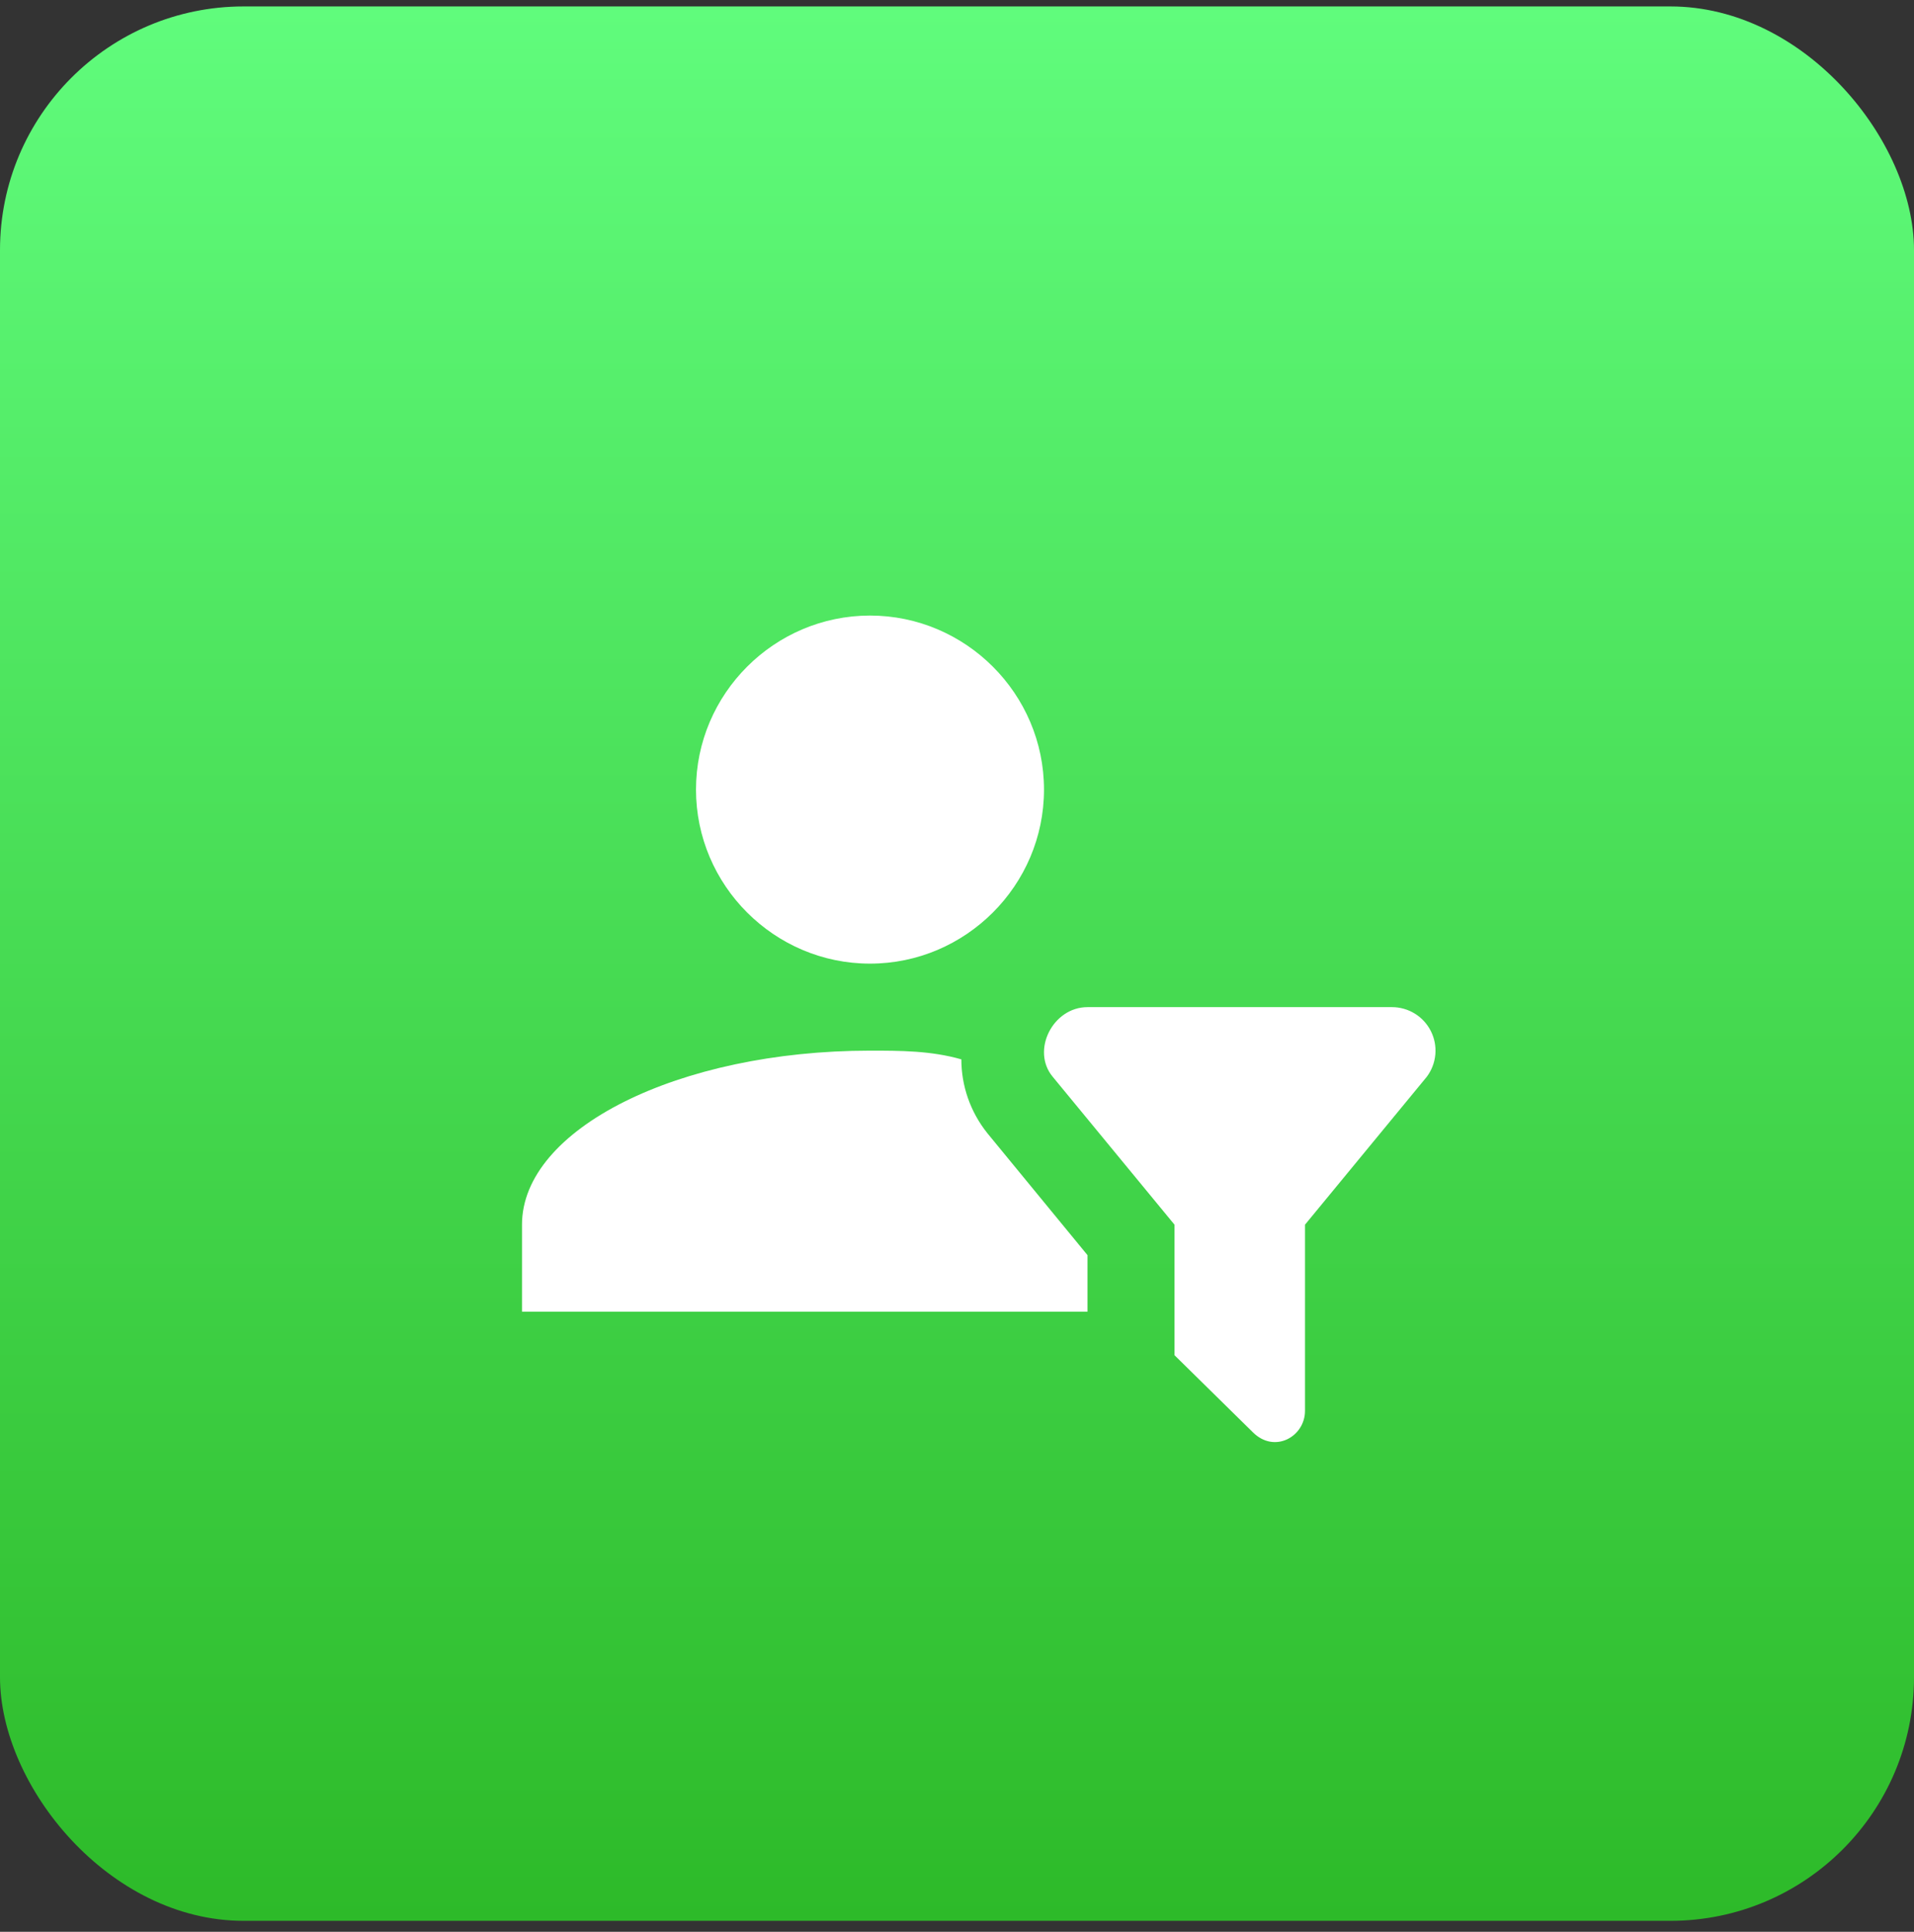
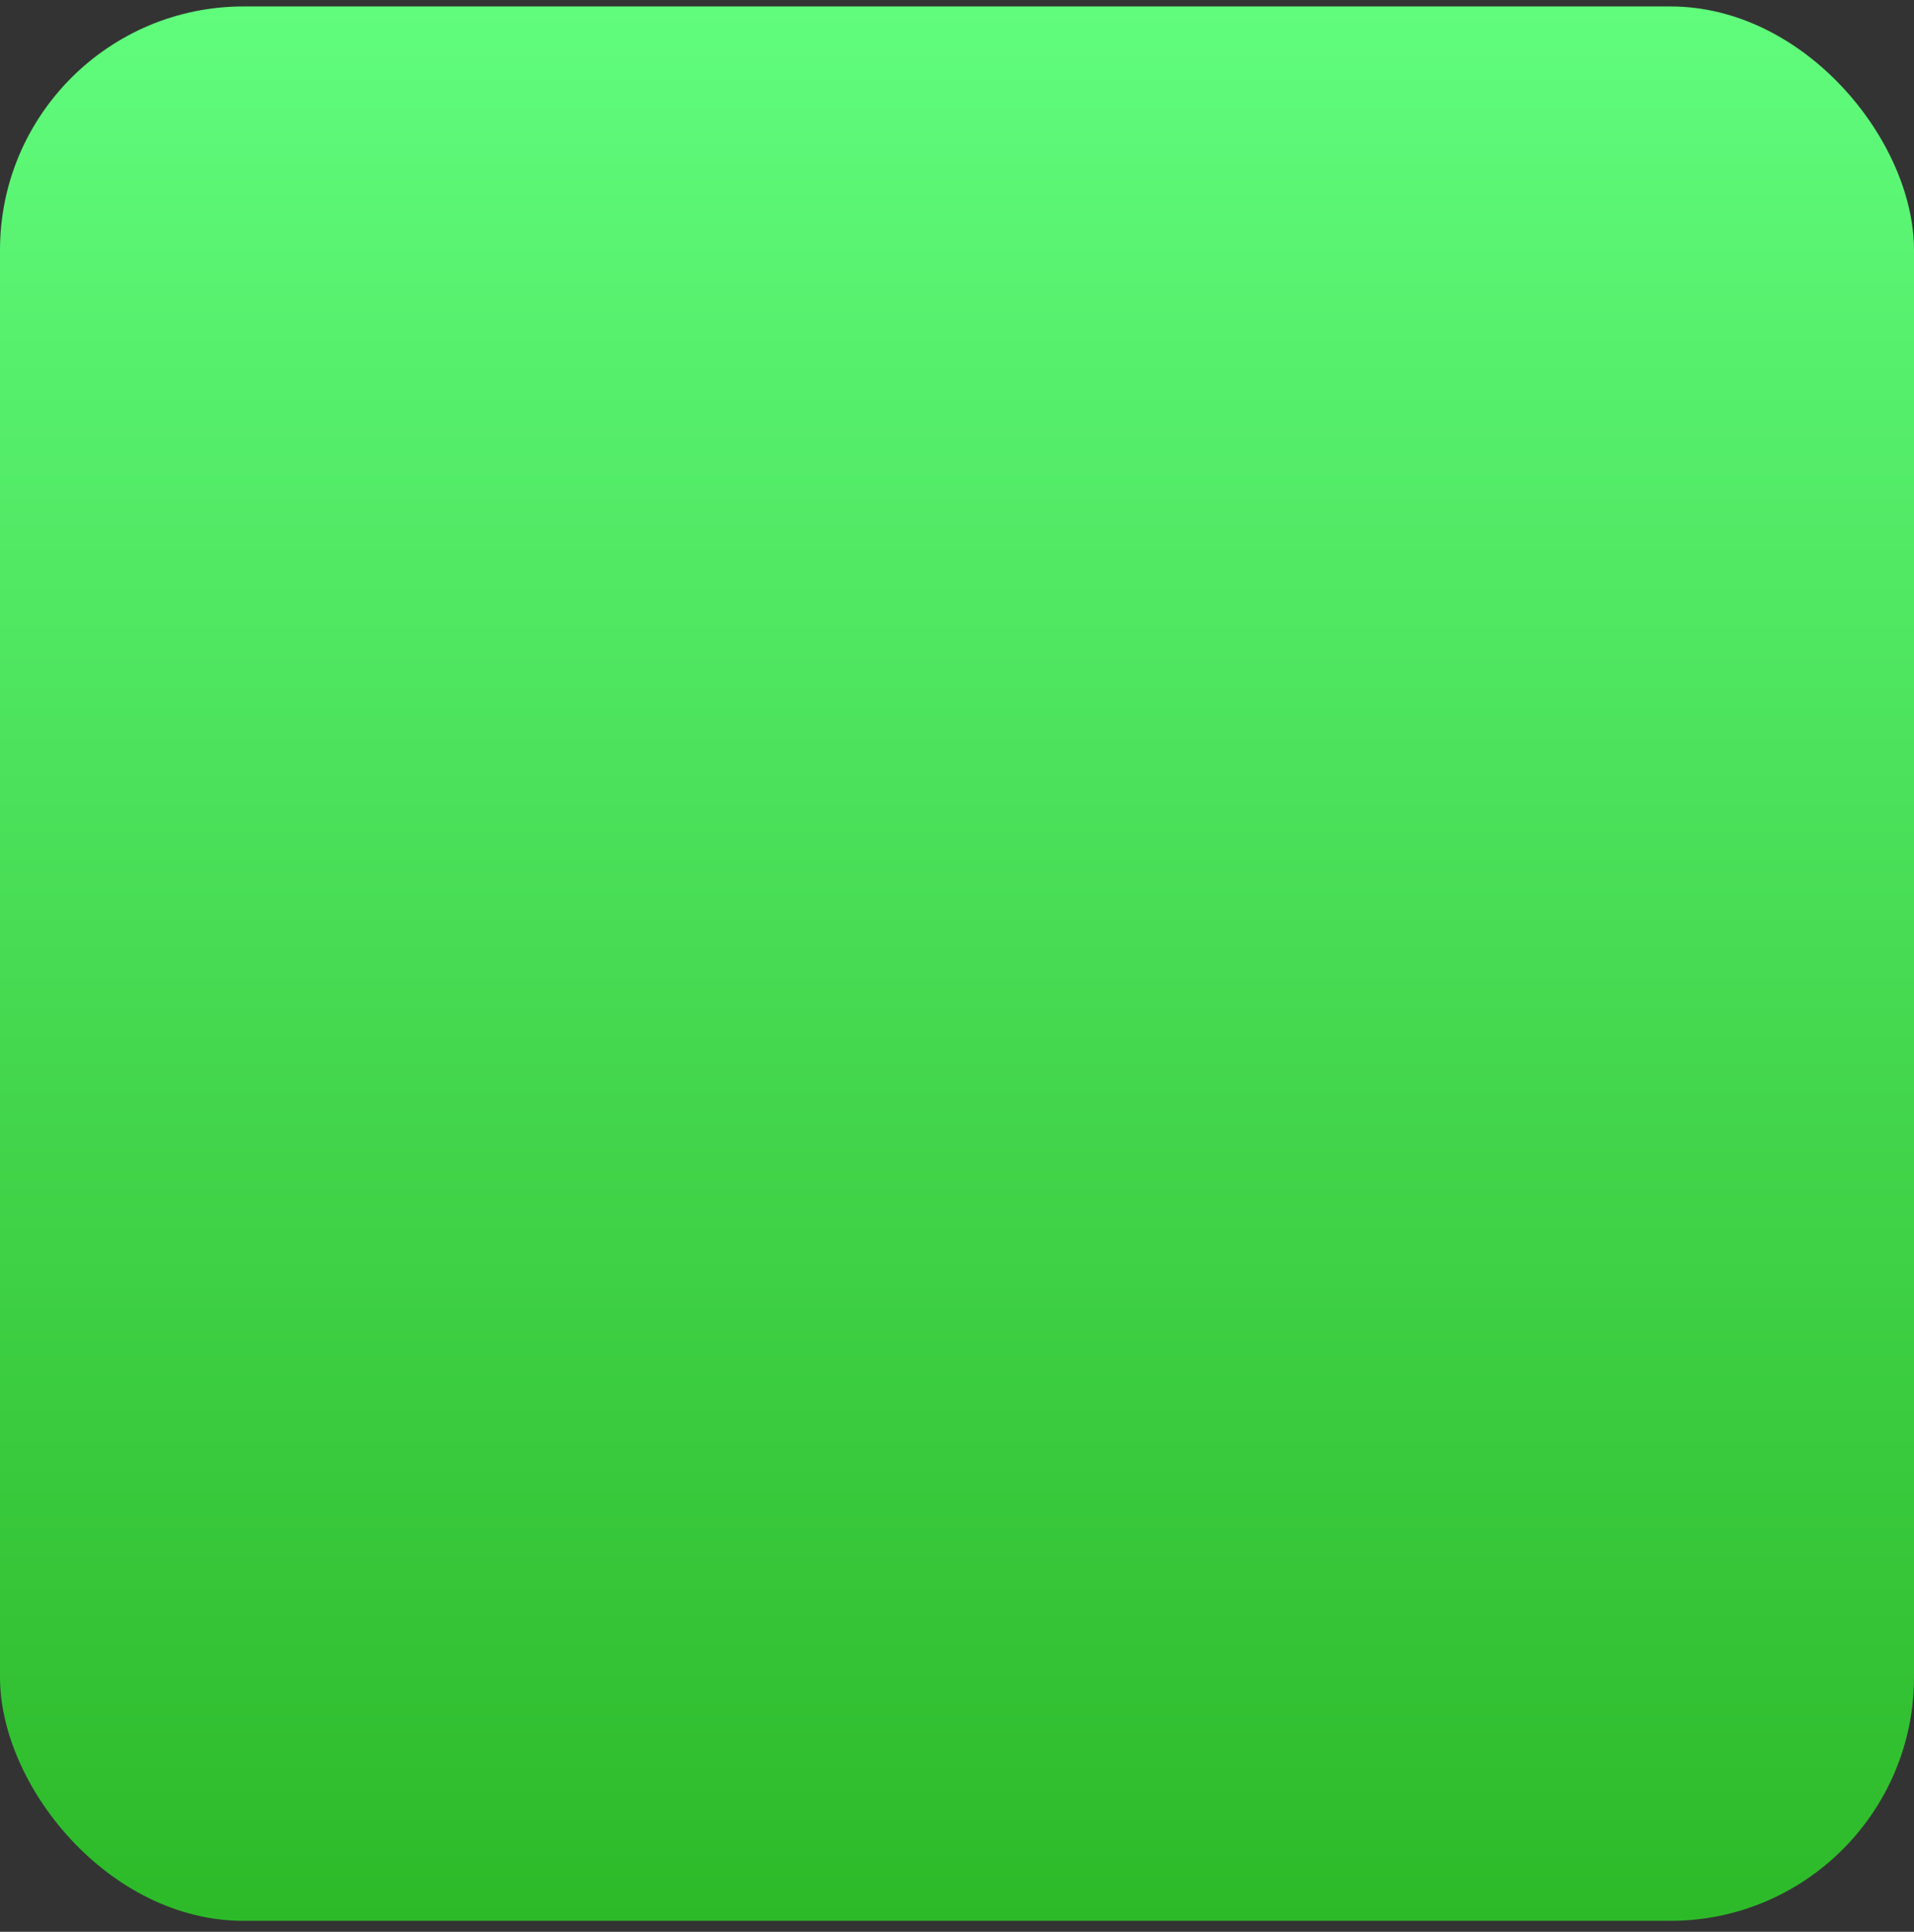
<svg xmlns="http://www.w3.org/2000/svg" width="110" height="111" viewBox="0 0 110 111" fill="none">
  <rect x="0" y="0" width="110" height="111" fill="#333333" stroke="none" />
  <rect y="0.37" width="110" height="110" rx="14" fill="url(#paint0_linear_3388_27556)" />
-   <path d="M50 35.37C55.5 35.37 60 39.87 60 45.37C60 50.87 55.5 55.37 50 55.37C44.5 55.37 40 50.87 40 45.37C40 39.87 44.5 35.37 50 35.37ZM67.5 77.87L72 82.295C73.25 83.545 75 82.545 75 81.07V70.37L82 61.87C82.279 61.498 82.448 61.057 82.49 60.594C82.532 60.132 82.444 59.667 82.236 59.252C82.028 58.837 81.709 58.487 81.314 58.243C80.919 57.999 80.464 57.87 80 57.87H62.5C60.5 57.87 59.25 60.37 60.5 61.87L67.5 70.37V77.87ZM62.5 72.12L56.75 65.12C55.75 63.87 55.25 62.37 55.25 60.87C53.5 60.37 51.75 60.37 50 60.37C39 60.37 30 64.87 30 70.37V75.37H62.5V72.12Z" fill="white" />
  <defs>
    <linearGradient id="paint0_linear_3388_27556" x1="55" y1="0.37" x2="55" y2="110.37" gradientUnits="userSpaceOnUse">
      <stop stop-color="#60FC7C" />
      <stop offset="1" stop-color="#2DBA29" />
    </linearGradient>
  </defs>
</svg>